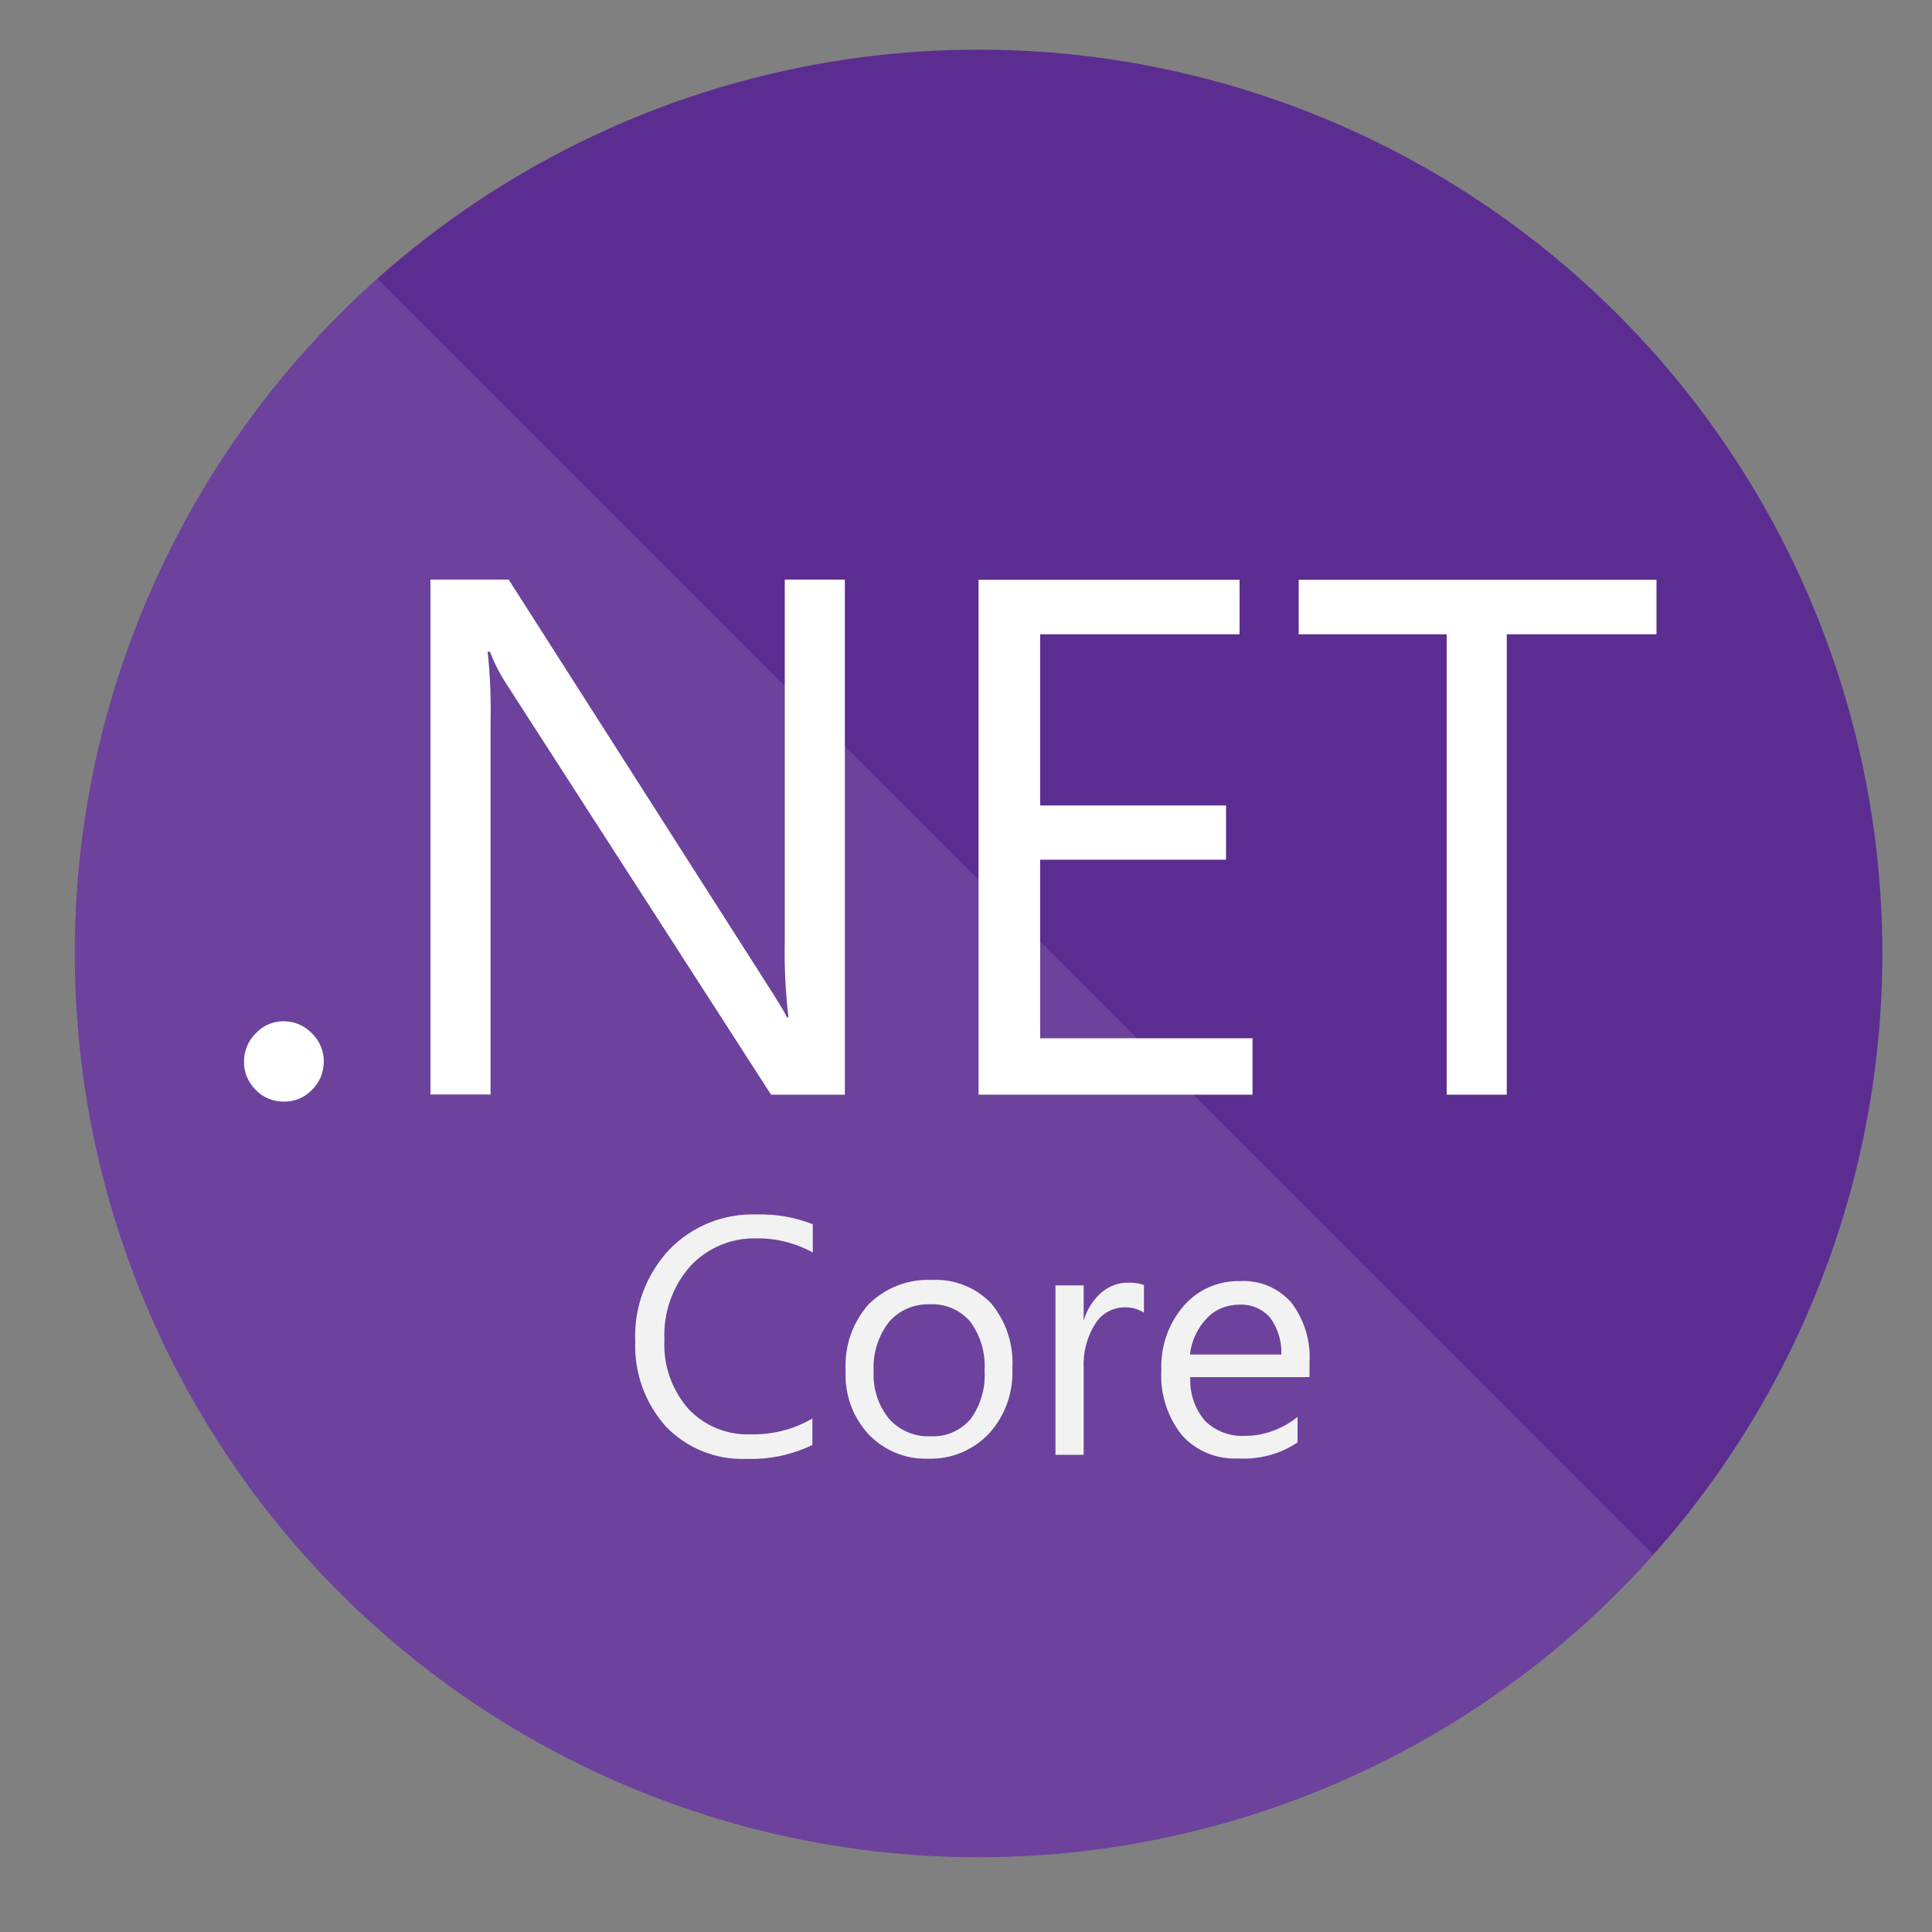
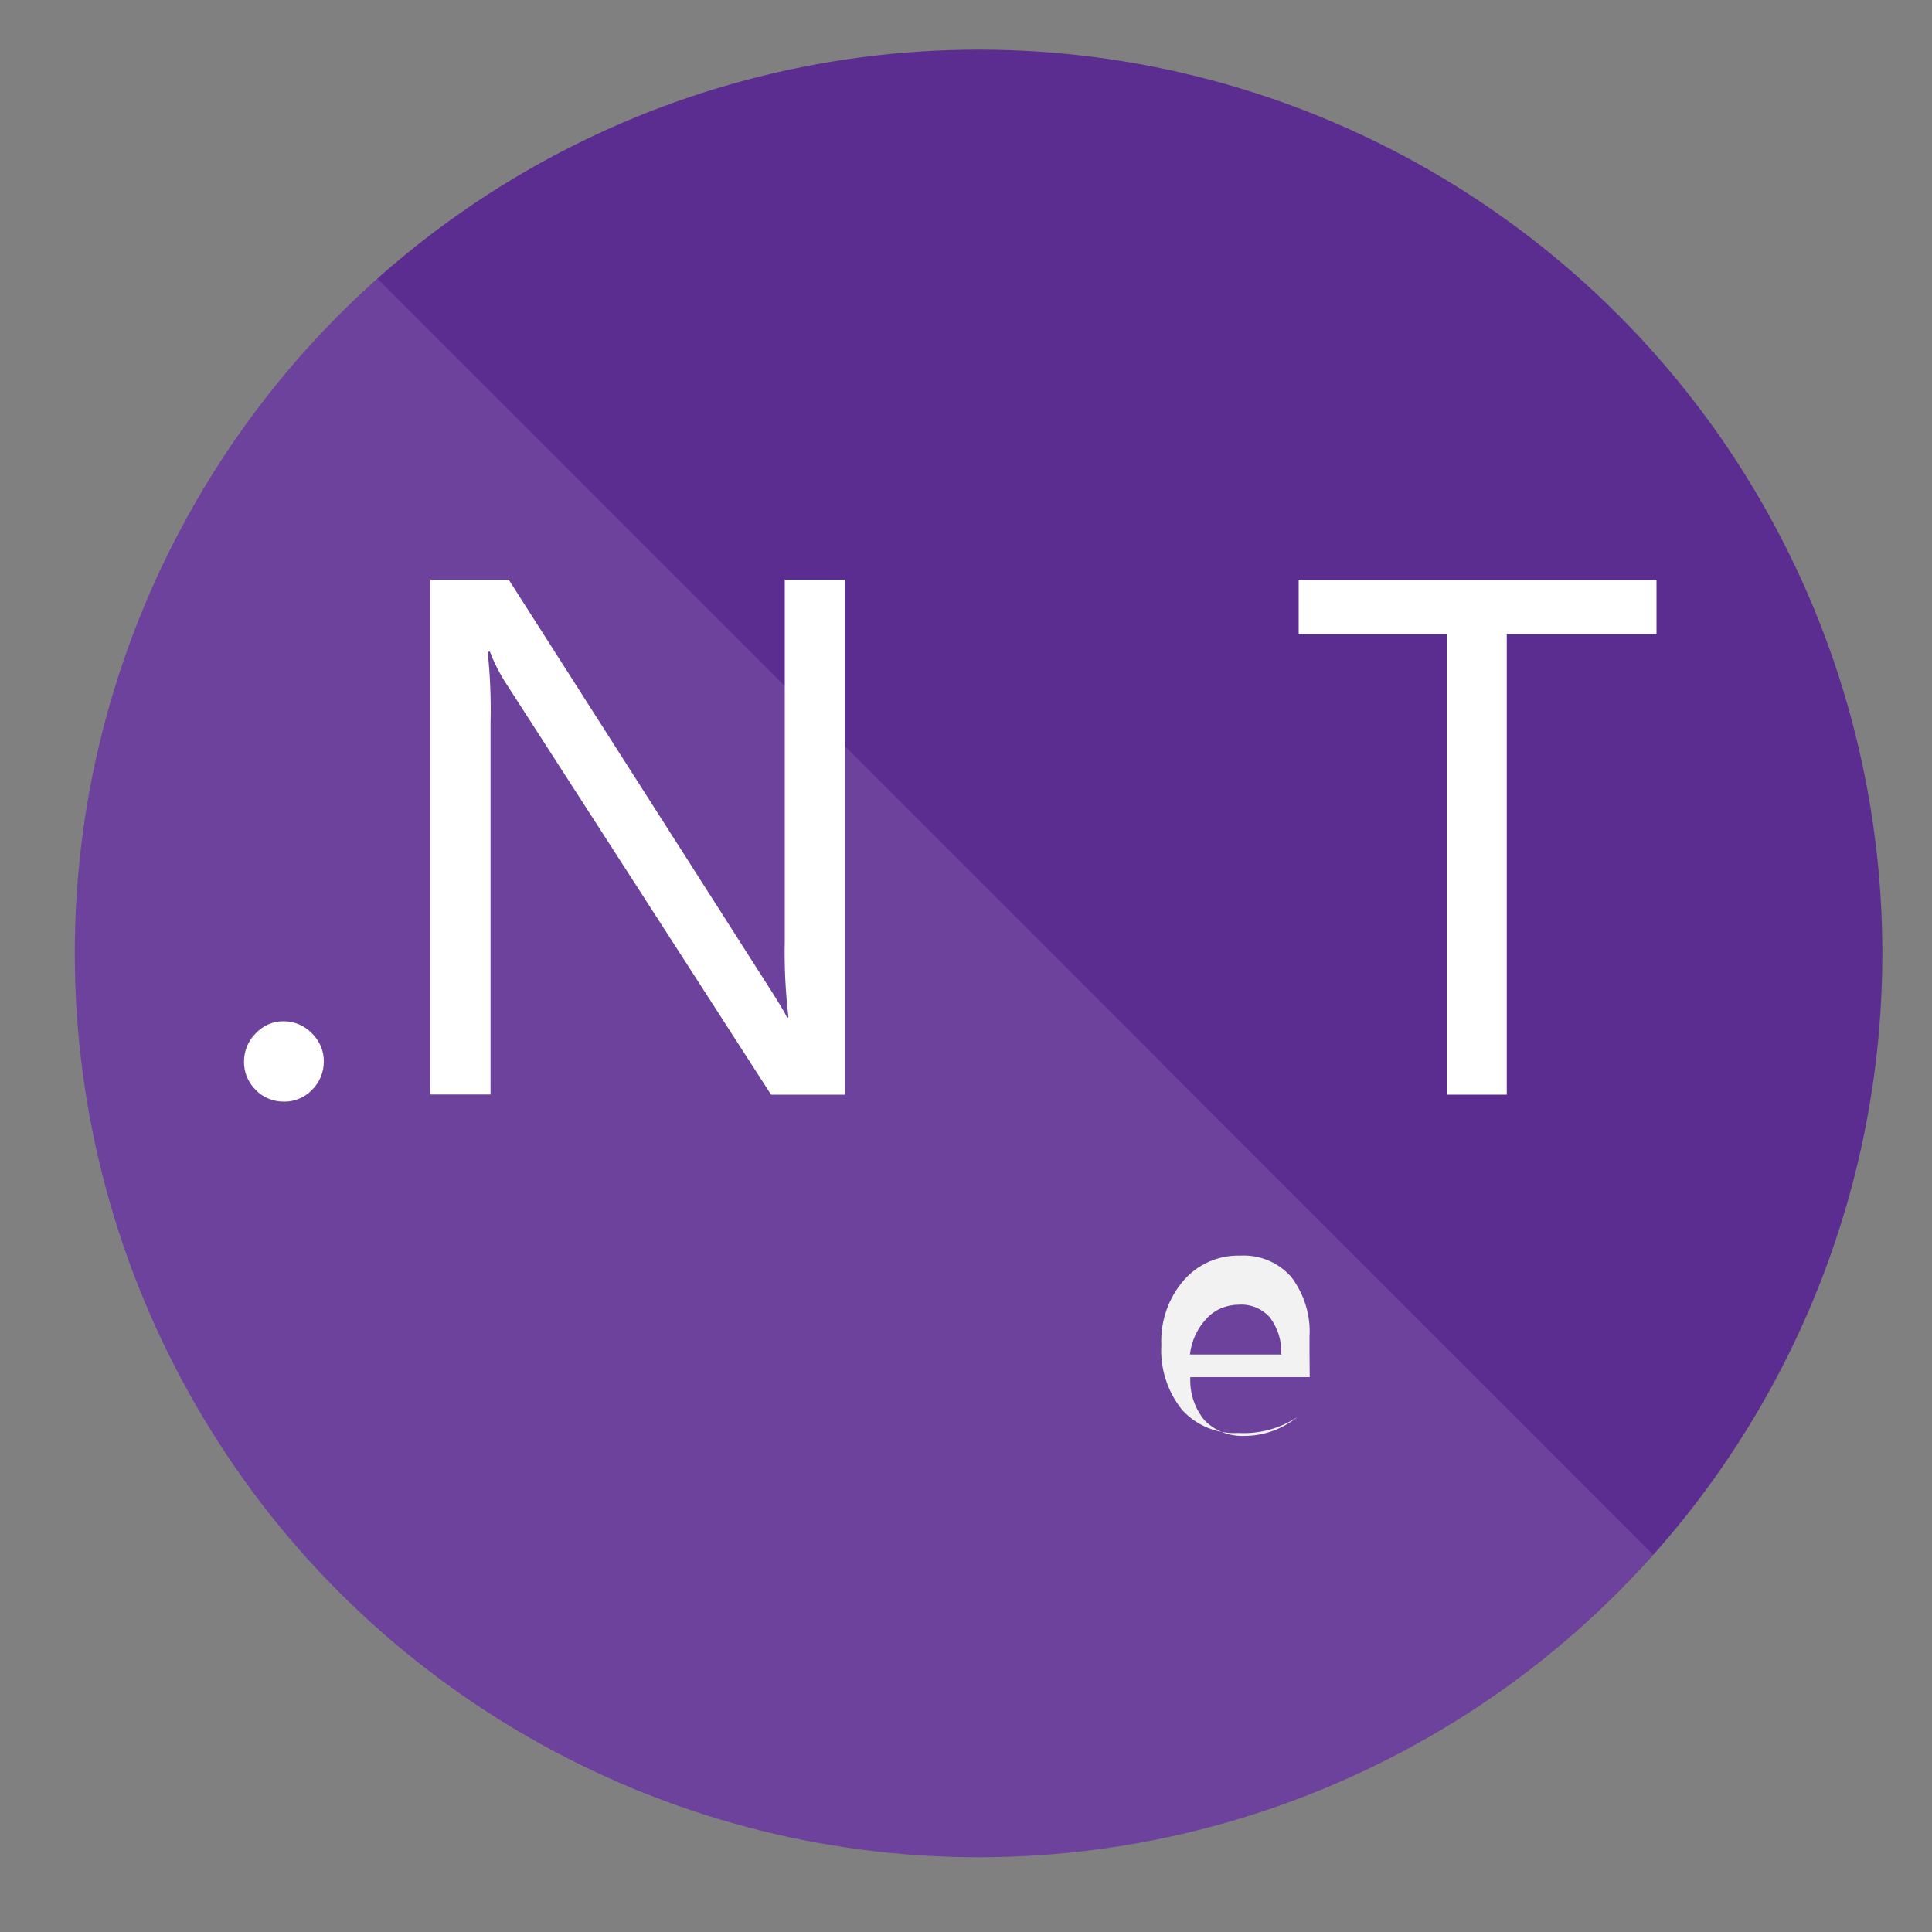
<svg xmlns="http://www.w3.org/2000/svg" id="Layer_1" version="1.1" viewBox="0 0 100 100">
  <rect x="0" y="0" width="100" height="100" fill="#808080" stroke="none" />
  <defs>
    <style>
      .st0 {
        fill: #5c2d91;
      }

      .st1, .st2 {
        fill: #fff;
      }

      .st3 {
        fill: #f2f2f2;
      }

      .st2 {
        isolation: isolate;
        opacity: .1;
      }
    </style>
  </defs>
  <circle class="st0" cx="50.65" cy="49.35" r="46.78" />
  <path class="st2" d="M19.53,14.42C.24,31.61-1.47,61.18,15.72,80.47c17.19,19.29,46.76,20.99,66.05,3.8,1.34-1.19,2.61-2.46,3.8-3.8L19.53,14.42Z" />
  <path class="st1" d="M14.69,57.02c-.55,0-1.08-.21-1.46-.61-.39-.39-.61-.91-.6-1.46,0-.55.21-1.07.6-1.46.38-.41.91-.64,1.46-.63.55,0,1.08.23,1.46.63.39.38.62.91.61,1.46,0,.55-.22,1.08-.61,1.46-.38.4-.91.62-1.46.61Z" />
  <path class="st1" d="M43.74,56.66h-3.83l-13.7-21.26c-.34-.52-.63-1.08-.85-1.67h-.12c.13,1.21.18,2.43.15,3.65v19.27h-3.11v-26.65h4.05l13.33,20.88c.56.87.92,1.46,1.08,1.78h.07c-.15-1.3-.22-2.61-.19-3.92v-18.74h3.11v26.65Z" />
-   <path class="st1" d="M64.82,56.66h-14.17v-26.65h13.51v2.82h-10.32v8.86h9.62v2.81h-9.62v9.24h10.99v2.92Z" />
  <path class="st1" d="M85.74,32.83h-7.75v23.83h-3.11v-23.83h-7.66v-2.82h18.52v2.82Z" />
-   <path class="st3" d="M42.05,74.79c-1.06.51-2.22.76-3.39.72-1.58.07-3.11-.54-4.2-1.68-1.07-1.2-1.64-2.77-1.58-4.39-.08-1.76.56-3.48,1.77-4.77,1.18-1.21,2.81-1.87,4.5-1.81,1-.03,2,.14,2.92.51v1.46c-.89-.49-1.9-.75-2.92-.73-1.3-.04-2.56.5-3.44,1.46-.91,1.04-1.38,2.39-1.32,3.77-.07,1.31.37,2.59,1.23,3.58.83.89,2.01,1.38,3.23,1.33,1.12.03,2.23-.25,3.2-.82v1.36Z" />
-   <path class="st3" d="M48.03,75.5c-1.18.04-2.31-.44-3.11-1.3-.8-.89-1.21-2.06-1.15-3.26-.07-1.27.36-2.51,1.21-3.45.87-.85,2.05-1.3,3.26-1.24,1.15-.06,2.26.38,3.06,1.21.78.94,1.17,2.13,1.1,3.35.06,1.23-.36,2.44-1.18,3.36-.82.88-1.97,1.37-3.17,1.33ZM48.14,67.51c-.81-.03-1.6.3-2.13.92-.56.72-.84,1.63-.79,2.54-.05.89.23,1.76.79,2.46.54.61,1.32.94,2.13.91.8.05,1.57-.28,2.09-.88.53-.73.79-1.62.73-2.51.06-.9-.2-1.8-.73-2.53-.52-.61-1.29-.95-2.09-.91Z" />
-   <path class="st3" d="M59.22,67.95c-.32-.21-.69-.3-1.07-.28-.6.02-1.15.34-1.46.85-.44.69-.64,1.5-.6,2.31v4.47h-1.46v-8.77h1.46v1.83h0c.16-.57.48-1.07.92-1.46.38-.33.87-.51,1.37-.51.28-.01.57.03.83.12v1.45Z" />
-   <path class="st3" d="M67.79,71.28h-6.18c-.04.82.22,1.62.75,2.25.55.55,1.3.83,2.08.79.99,0,1.95-.36,2.72-.98v1.32c-.9.6-1.97.89-3.06.83-1.1.06-2.18-.38-2.92-1.2-.76-.95-1.14-2.15-1.07-3.36-.05-1.22.36-2.41,1.15-3.33.73-.85,1.81-1.32,2.92-1.29,1.01-.06,1.99.35,2.66,1.11.67.89,1.01,1.99.94,3.1v.76ZM66.32,70.09c.03-.68-.18-1.34-.58-1.89-.41-.46-1-.71-1.61-.67-.64,0-1.25.25-1.68.72-.48.51-.78,1.16-.86,1.86h4.74Z" />
+   <path class="st3" d="M67.79,71.28h-6.18c-.04.82.22,1.62.75,2.25.55.55,1.3.83,2.08.79.99,0,1.95-.36,2.72-.98c-.9.6-1.97.89-3.06.83-1.1.06-2.18-.38-2.92-1.2-.76-.95-1.14-2.15-1.07-3.36-.05-1.22.36-2.41,1.15-3.33.73-.85,1.81-1.32,2.92-1.29,1.01-.06,1.99.35,2.66,1.11.67.89,1.01,1.99.94,3.1v.76ZM66.32,70.09c.03-.68-.18-1.34-.58-1.89-.41-.46-1-.71-1.61-.67-.64,0-1.25.25-1.68.72-.48.51-.78,1.16-.86,1.86h4.74Z" />
</svg>